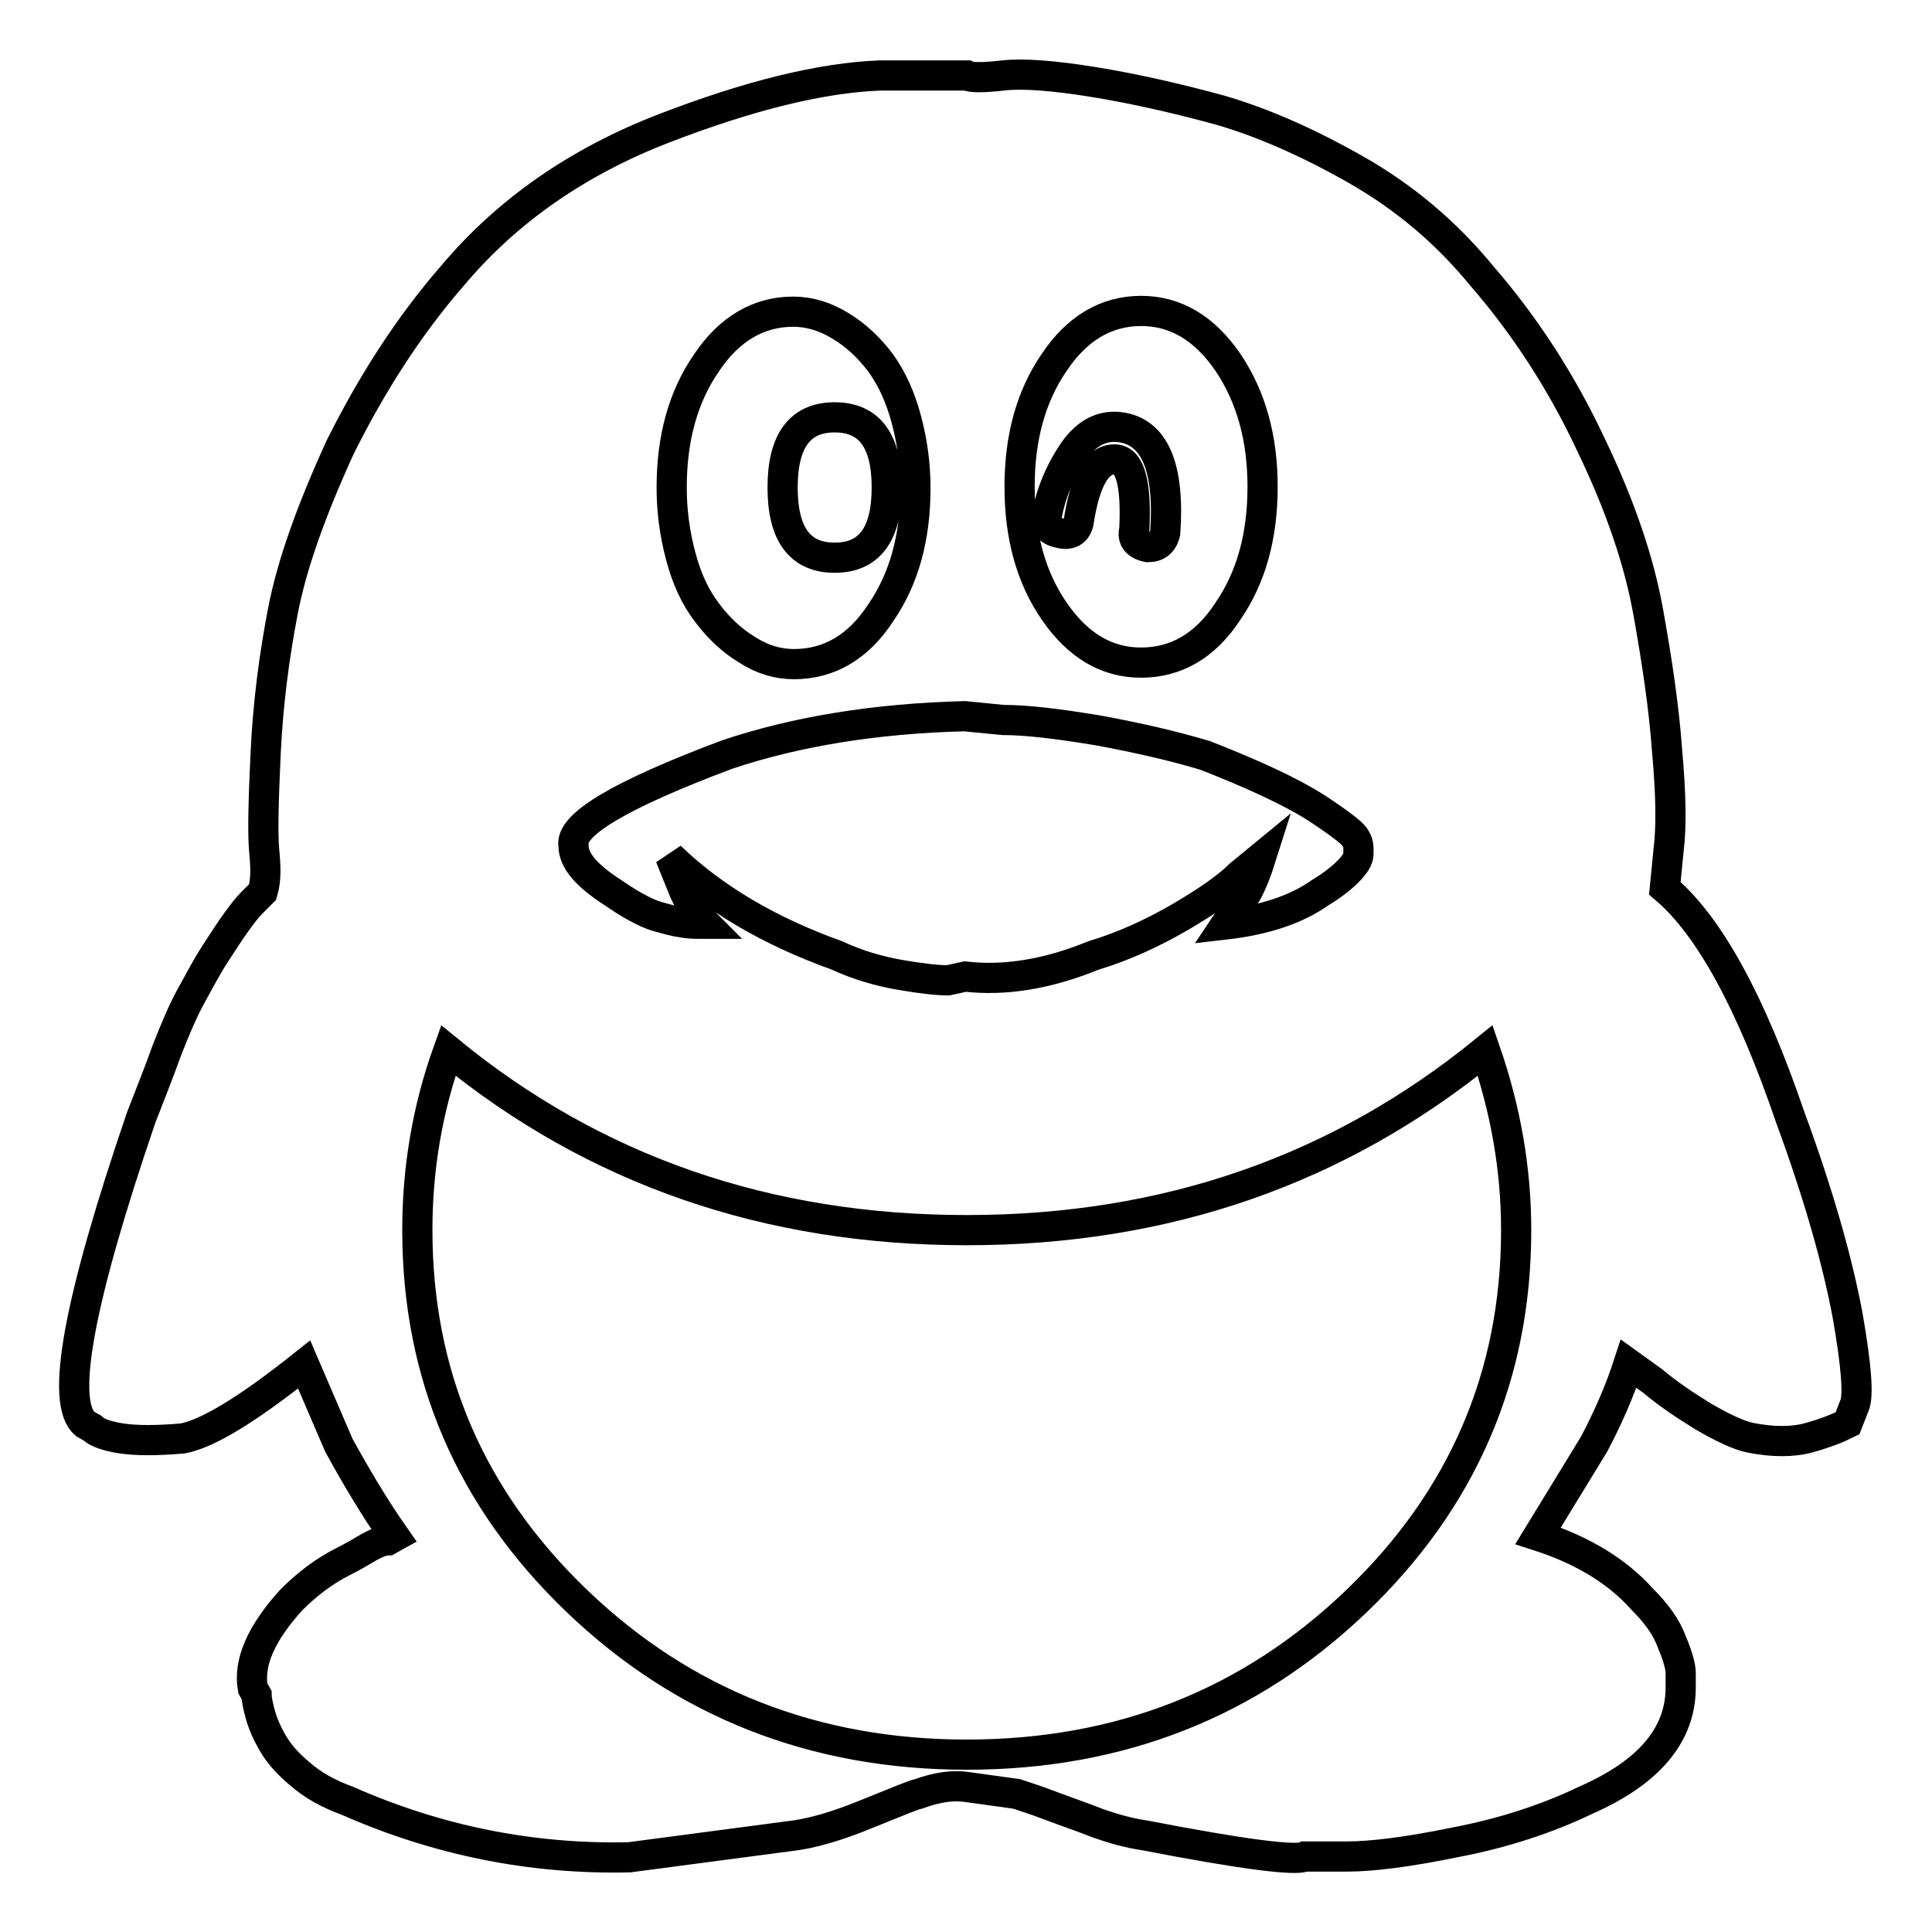
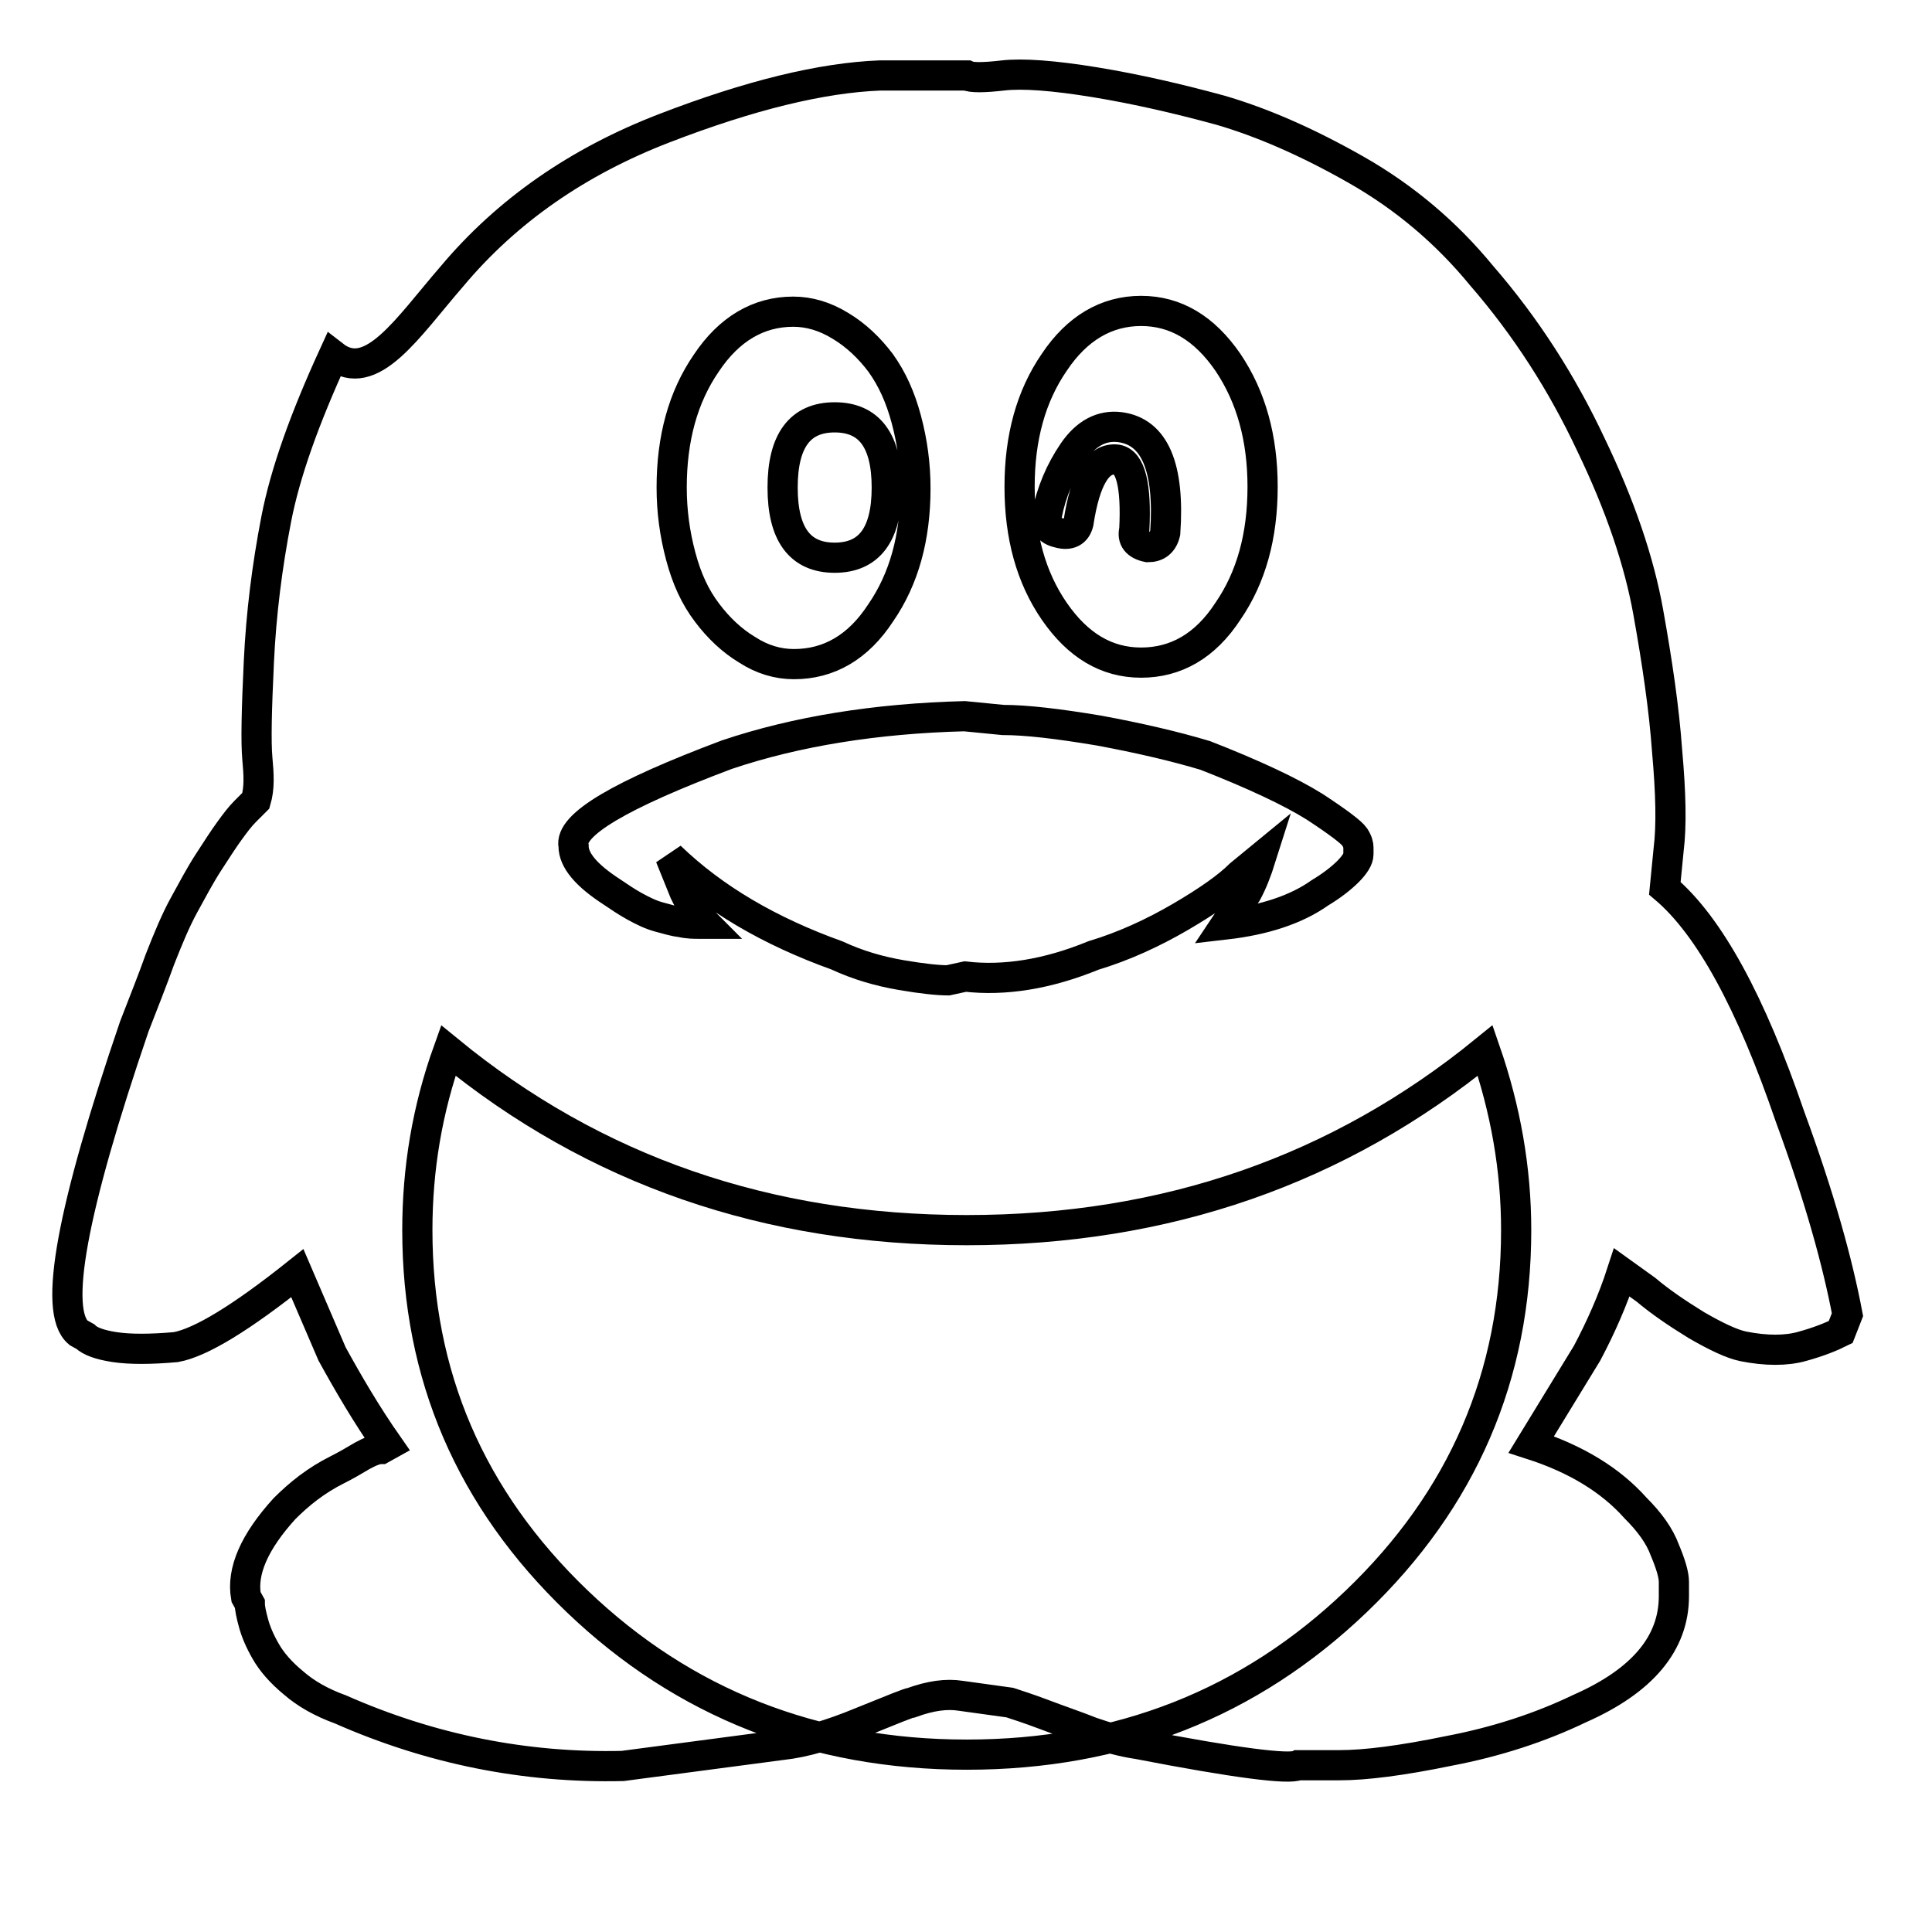
<svg xmlns="http://www.w3.org/2000/svg" version="1.1" x="0px" y="0px" viewBox="0 0 256 256" enable-background="new 0 0 256 256" xml:space="preserve">
  <g>
    <g>
-       <path stroke-width="4" fill-opacity="0" stroke="#000000" d="M244.8,174.2c1.2,6.8,1.5,10.9,0.9,12.1l-0.9,2.3c-1.2,0.6-2.9,1.3-5.1,1.9c-2.1,0.6-4.8,0.6-7.8,0c-1.5-0.3-3.6-1.3-6.2-2.8c-2.6-1.6-4.8-3.1-6.7-4.7l-3.2-2.3c-1.2,3.7-2.8,7.3-4.6,10.7l-7.4,12.1c5.9,1.9,10.5,4.7,13.8,8.4c1.9,1.9,3.2,3.7,3.9,5.6c0.8,1.9,1.2,3.3,1.2,4.2v1.9c0,6.2-4.1,11.2-12.5,14.9c-5.2,2.5-11,4.4-17.3,5.6c-6.3,1.3-11.1,1.9-14.5,1.9h-5.5c-1.2,0.6-8.3-0.3-21.2-2.8c-2.1-0.3-4.2-0.9-6.2-1.6c-2-0.8-4.1-1.5-6.2-2.3c-2.1-0.8-3.7-1.3-4.6-1.6l-6.5-0.9c-1.9-0.3-4,0-6.5,0.9c-0.3,0-2.5,0.9-6.7,2.6c-4.1,1.7-7.6,2.7-10.4,3l-21.2,2.8c-12.9,0.3-25.4-2.2-37.4-7.5c-2.5-0.9-4.6-2.1-6.2-3.5c-1.7-1.4-2.9-2.8-3.7-4.2c-0.8-1.4-1.3-2.6-1.6-3.7c-0.3-1.1-0.5-2-0.5-2.6l-0.5-0.9c-0.6-3.4,1.1-7.3,5.1-11.7c0.9-0.9,2-1.9,3.2-2.8s2.5-1.7,3.7-2.3c1.2-0.6,2.4-1.3,3.4-1.9c1.1-0.6,1.9-0.9,2.5-0.9l0.9-0.5c-2.8-4-5.2-8.1-7.4-12.1l-4.6-10.7c-7.4,5.9-12.8,9.2-16.1,9.8c-3.4,0.3-6.1,0.3-8.1,0c-2-0.3-3.3-0.8-3.9-1.4l-0.9-0.5c-3.4-2.8-0.9-16.3,7.4-40.6c1.2-3.1,2.4-6.1,3.4-8.9c1.1-2.8,2.1-5.2,3.2-7.2c1.1-2,2.1-3.9,3.2-5.6c1.1-1.7,2-3.1,2.8-4.2c0.8-1.1,1.4-1.9,2.1-2.6c0.6-0.6,1.1-1.1,1.4-1.4c0.5-1.7,0.4-3.4,0.2-5.6c-0.2-2.2-0.1-6.5,0.2-12.8c0.3-6.4,1.1-12.7,2.3-18.9c1.2-6.2,3.8-13.4,7.6-21.7C49.2,51,54,43.4,59.9,36.6C67.2,27.9,76.6,21.4,88,17c11.4-4.4,20.9-6.7,28.6-7h11.5c0.6,0.3,2.2,0.3,4.8,0c2.6-0.3,6.7,0,12.2,0.9c5.5,0.9,11.1,2.2,16.6,3.7c5.5,1.6,11.5,4.2,18,7.9c6.5,3.7,12,8.4,16.6,14c5.9,6.8,10.7,14.3,14.5,22.4c3.9,8.1,6.4,15.5,7.6,22.2c1.2,6.7,2.1,12.8,2.5,18.4c0.5,5.6,0.6,9.9,0.2,13.1l-0.5,5.1c5.9,5,11.4,15.1,16.6,30.3C241.1,158.6,243.5,167.3,244.8,174.2z M76.5,212.2c14.1,13.5,31.4,20.3,51.6,20.3c20.3,0,37.5-6.8,51.6-20.3c14.1-13.5,21.2-29.9,21.2-49.2c0-8.1-1.4-16-4.1-23.8C177.4,155,154.6,163,128.1,163c-26.4,0-49.3-7.9-68.7-23.8c-2.8,7.8-4.1,15.7-4.1,23.8C55.3,182.2,62.3,198.6,76.5,212.2L76.5,212.2z M96.3,100c-14.1,5.3-20.9,9.3-20.3,12.1c0,1.9,1.7,3.9,5.1,6.1c0.9,0.6,1.9,1.3,3,1.9c1.1,0.6,2.1,1.1,3.2,1.4c1.1,0.3,2.1,0.6,3,0.7c0.9,0.2,1.7,0.2,2.3,0.2h0.9c-0.9-0.9-1.9-2.3-2.8-4.2l-1.9-4.7c5.8,5.6,13.2,9.9,22.1,13.1c2.8,1.3,5.6,2.1,8.5,2.6c2.9,0.5,5,0.7,6.2,0.7l2.3-0.5c5.2,0.6,10.9-0.3,17-2.8c4-1.2,7.9-3,11.5-5.1s6.3-4,7.9-5.6l2.8-2.3c-0.6,1.9-1.2,3.4-1.9,4.7l-2.8,4.2c5.2-0.6,9.4-2,12.5-4.2c1.5-0.9,2.8-1.9,3.7-2.8c0.9-0.9,1.4-1.7,1.4-2.3v-0.9c0-0.3-0.1-0.8-0.5-1.4s-2.1-1.9-5.3-4c-3.2-2-8.1-4.3-14.5-6.8c-4-1.2-8.7-2.3-14.1-3.3c-5.4-0.9-9.6-1.4-12.7-1.4l-5.1-0.5C116.1,95.2,105.5,96.9,96.3,100L96.3,100z M105.1,41.3c-4.6,0-8.5,2.3-11.5,6.8c-3.1,4.5-4.6,10-4.6,16.5c0,3.1,0.4,6.1,1.2,9.1c0.8,3,1.9,5.4,3.5,7.5c1.5,2,3.3,3.7,5.3,4.9c2,1.3,4.1,1.9,6.2,1.9c4.6,0,8.5-2.2,11.5-6.8c3.1-4.5,4.6-10,4.6-16.5c0-3.1-0.4-6.1-1.2-9.1c-0.8-3-1.9-5.4-3.4-7.5c-1.5-2-3.3-3.7-5.3-4.9C109.3,41.9,107.2,41.3,105.1,41.3L105.1,41.3z M110.6,73.9c-4.6,0-6.9-3.1-6.9-9.3c0-6.2,2.3-9.3,6.9-9.3s6.9,3.1,6.9,9.3C117.5,70.8,115.2,73.9,110.6,73.9L110.6,73.9z M162.7,48c-3.1-4.5-6.9-6.8-11.5-6.8s-8.5,2.3-11.5,6.8c-3.1,4.5-4.6,10-4.6,16.5c0,6.5,1.5,12,4.6,16.5c3.1,4.5,6.9,6.8,11.5,6.8s8.5-2.2,11.5-6.8c3.1-4.5,4.6-10,4.6-16.5C167.3,58.1,165.8,52.6,162.7,48L162.7,48z M140.3,70.6c-1.4-0.3-1.9-1.1-1.6-2.3c0.6-3.1,1.8-5.9,3.5-8.4c1.7-2.5,3.8-3.6,6.2-3.3c4.6,0.6,6.6,5.3,6,14c-0.3,1.3-1.1,1.9-2.3,1.9c-1.5-0.3-2.1-1.1-1.8-2.3c0.3-5.9-0.5-9-2.3-9.3c-2.5-0.3-4.2,2.5-5.1,8.4C142.6,70.5,141.7,71,140.3,70.6L140.3,70.6z" />
+       <path stroke-width="4" fill-opacity="0" stroke="#000000" d="M244.8,174.2l-0.9,2.3c-1.2,0.6-2.9,1.3-5.1,1.9c-2.1,0.6-4.8,0.6-7.8,0c-1.5-0.3-3.6-1.3-6.2-2.8c-2.6-1.6-4.8-3.1-6.7-4.7l-3.2-2.3c-1.2,3.7-2.8,7.3-4.6,10.7l-7.4,12.1c5.9,1.9,10.5,4.7,13.8,8.4c1.9,1.9,3.2,3.7,3.9,5.6c0.8,1.9,1.2,3.3,1.2,4.2v1.9c0,6.2-4.1,11.2-12.5,14.9c-5.2,2.5-11,4.4-17.3,5.6c-6.3,1.3-11.1,1.9-14.5,1.9h-5.5c-1.2,0.6-8.3-0.3-21.2-2.8c-2.1-0.3-4.2-0.9-6.2-1.6c-2-0.8-4.1-1.5-6.2-2.3c-2.1-0.8-3.7-1.3-4.6-1.6l-6.5-0.9c-1.9-0.3-4,0-6.5,0.9c-0.3,0-2.5,0.9-6.7,2.6c-4.1,1.7-7.6,2.7-10.4,3l-21.2,2.8c-12.9,0.3-25.4-2.2-37.4-7.5c-2.5-0.9-4.6-2.1-6.2-3.5c-1.7-1.4-2.9-2.8-3.7-4.2c-0.8-1.4-1.3-2.6-1.6-3.7c-0.3-1.1-0.5-2-0.5-2.6l-0.5-0.9c-0.6-3.4,1.1-7.3,5.1-11.7c0.9-0.9,2-1.9,3.2-2.8s2.5-1.7,3.7-2.3c1.2-0.6,2.4-1.3,3.4-1.9c1.1-0.6,1.9-0.9,2.5-0.9l0.9-0.5c-2.8-4-5.2-8.1-7.4-12.1l-4.6-10.7c-7.4,5.9-12.8,9.2-16.1,9.8c-3.4,0.3-6.1,0.3-8.1,0c-2-0.3-3.3-0.8-3.9-1.4l-0.9-0.5c-3.4-2.8-0.9-16.3,7.4-40.6c1.2-3.1,2.4-6.1,3.4-8.9c1.1-2.8,2.1-5.2,3.2-7.2c1.1-2,2.1-3.9,3.2-5.6c1.1-1.7,2-3.1,2.8-4.2c0.8-1.1,1.4-1.9,2.1-2.6c0.6-0.6,1.1-1.1,1.4-1.4c0.5-1.7,0.4-3.4,0.2-5.6c-0.2-2.2-0.1-6.5,0.2-12.8c0.3-6.4,1.1-12.7,2.3-18.9c1.2-6.2,3.8-13.4,7.6-21.7C49.2,51,54,43.4,59.9,36.6C67.2,27.9,76.6,21.4,88,17c11.4-4.4,20.9-6.7,28.6-7h11.5c0.6,0.3,2.2,0.3,4.8,0c2.6-0.3,6.7,0,12.2,0.9c5.5,0.9,11.1,2.2,16.6,3.7c5.5,1.6,11.5,4.2,18,7.9c6.5,3.7,12,8.4,16.6,14c5.9,6.8,10.7,14.3,14.5,22.4c3.9,8.1,6.4,15.5,7.6,22.2c1.2,6.7,2.1,12.8,2.5,18.4c0.5,5.6,0.6,9.9,0.2,13.1l-0.5,5.1c5.9,5,11.4,15.1,16.6,30.3C241.1,158.6,243.5,167.3,244.8,174.2z M76.5,212.2c14.1,13.5,31.4,20.3,51.6,20.3c20.3,0,37.5-6.8,51.6-20.3c14.1-13.5,21.2-29.9,21.2-49.2c0-8.1-1.4-16-4.1-23.8C177.4,155,154.6,163,128.1,163c-26.4,0-49.3-7.9-68.7-23.8c-2.8,7.8-4.1,15.7-4.1,23.8C55.3,182.2,62.3,198.6,76.5,212.2L76.5,212.2z M96.3,100c-14.1,5.3-20.9,9.3-20.3,12.1c0,1.9,1.7,3.9,5.1,6.1c0.9,0.6,1.9,1.3,3,1.9c1.1,0.6,2.1,1.1,3.2,1.4c1.1,0.3,2.1,0.6,3,0.7c0.9,0.2,1.7,0.2,2.3,0.2h0.9c-0.9-0.9-1.9-2.3-2.8-4.2l-1.9-4.7c5.8,5.6,13.2,9.9,22.1,13.1c2.8,1.3,5.6,2.1,8.5,2.6c2.9,0.5,5,0.7,6.2,0.7l2.3-0.5c5.2,0.6,10.9-0.3,17-2.8c4-1.2,7.9-3,11.5-5.1s6.3-4,7.9-5.6l2.8-2.3c-0.6,1.9-1.2,3.4-1.9,4.7l-2.8,4.2c5.2-0.6,9.4-2,12.5-4.2c1.5-0.9,2.8-1.9,3.7-2.8c0.9-0.9,1.4-1.7,1.4-2.3v-0.9c0-0.3-0.1-0.8-0.5-1.4s-2.1-1.9-5.3-4c-3.2-2-8.1-4.3-14.5-6.8c-4-1.2-8.7-2.3-14.1-3.3c-5.4-0.9-9.6-1.4-12.7-1.4l-5.1-0.5C116.1,95.2,105.5,96.9,96.3,100L96.3,100z M105.1,41.3c-4.6,0-8.5,2.3-11.5,6.8c-3.1,4.5-4.6,10-4.6,16.5c0,3.1,0.4,6.1,1.2,9.1c0.8,3,1.9,5.4,3.5,7.5c1.5,2,3.3,3.7,5.3,4.9c2,1.3,4.1,1.9,6.2,1.9c4.6,0,8.5-2.2,11.5-6.8c3.1-4.5,4.6-10,4.6-16.5c0-3.1-0.4-6.1-1.2-9.1c-0.8-3-1.9-5.4-3.4-7.5c-1.5-2-3.3-3.7-5.3-4.9C109.3,41.9,107.2,41.3,105.1,41.3L105.1,41.3z M110.6,73.9c-4.6,0-6.9-3.1-6.9-9.3c0-6.2,2.3-9.3,6.9-9.3s6.9,3.1,6.9,9.3C117.5,70.8,115.2,73.9,110.6,73.9L110.6,73.9z M162.7,48c-3.1-4.5-6.9-6.8-11.5-6.8s-8.5,2.3-11.5,6.8c-3.1,4.5-4.6,10-4.6,16.5c0,6.5,1.5,12,4.6,16.5c3.1,4.5,6.9,6.8,11.5,6.8s8.5-2.2,11.5-6.8c3.1-4.5,4.6-10,4.6-16.5C167.3,58.1,165.8,52.6,162.7,48L162.7,48z M140.3,70.6c-1.4-0.3-1.9-1.1-1.6-2.3c0.6-3.1,1.8-5.9,3.5-8.4c1.7-2.5,3.8-3.6,6.2-3.3c4.6,0.6,6.6,5.3,6,14c-0.3,1.3-1.1,1.9-2.3,1.9c-1.5-0.3-2.1-1.1-1.8-2.3c0.3-5.9-0.5-9-2.3-9.3c-2.5-0.3-4.2,2.5-5.1,8.4C142.6,70.5,141.7,71,140.3,70.6L140.3,70.6z" />
    </g>
  </g>
</svg>